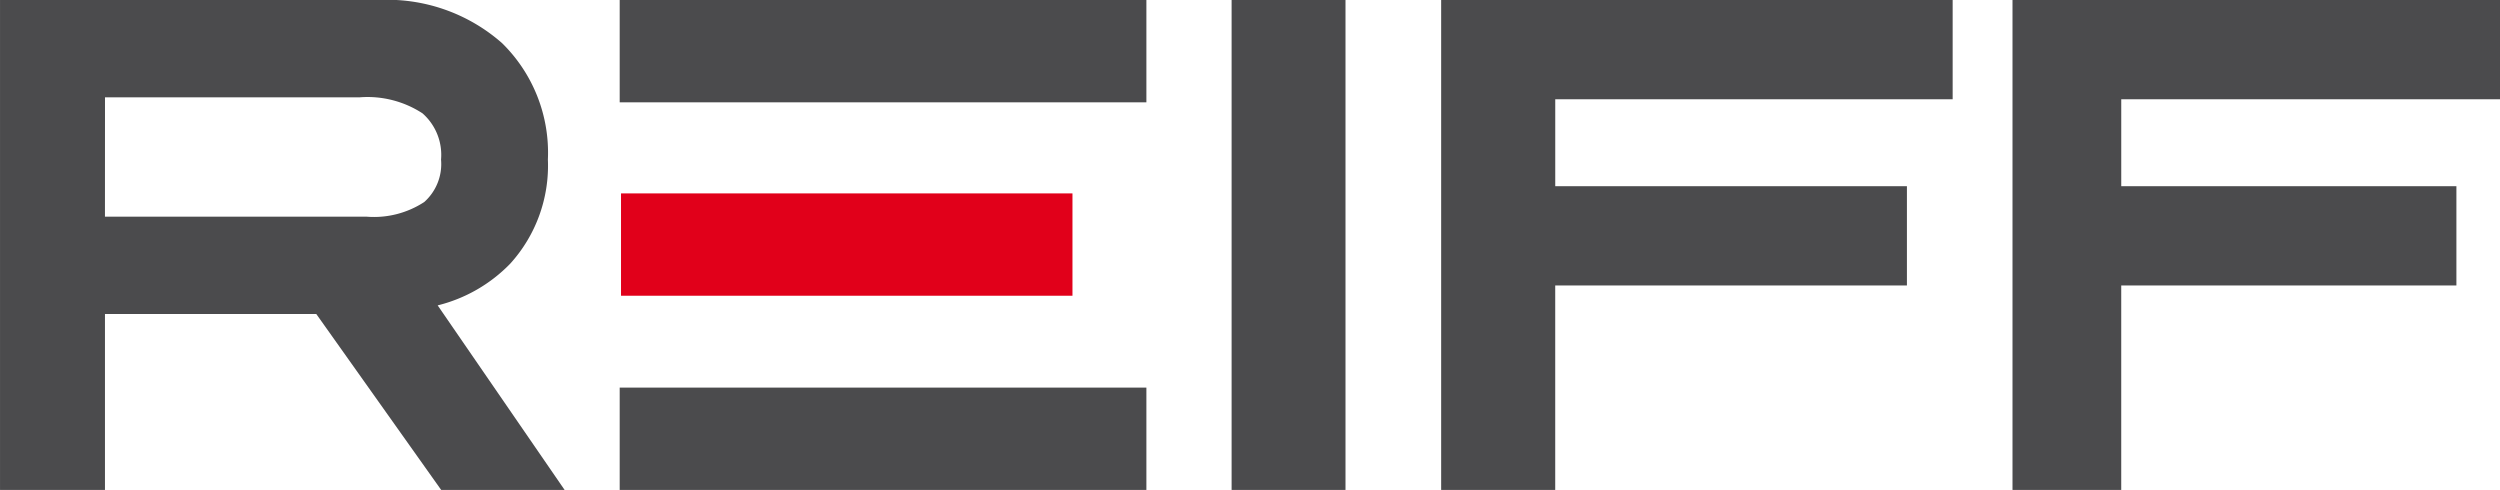
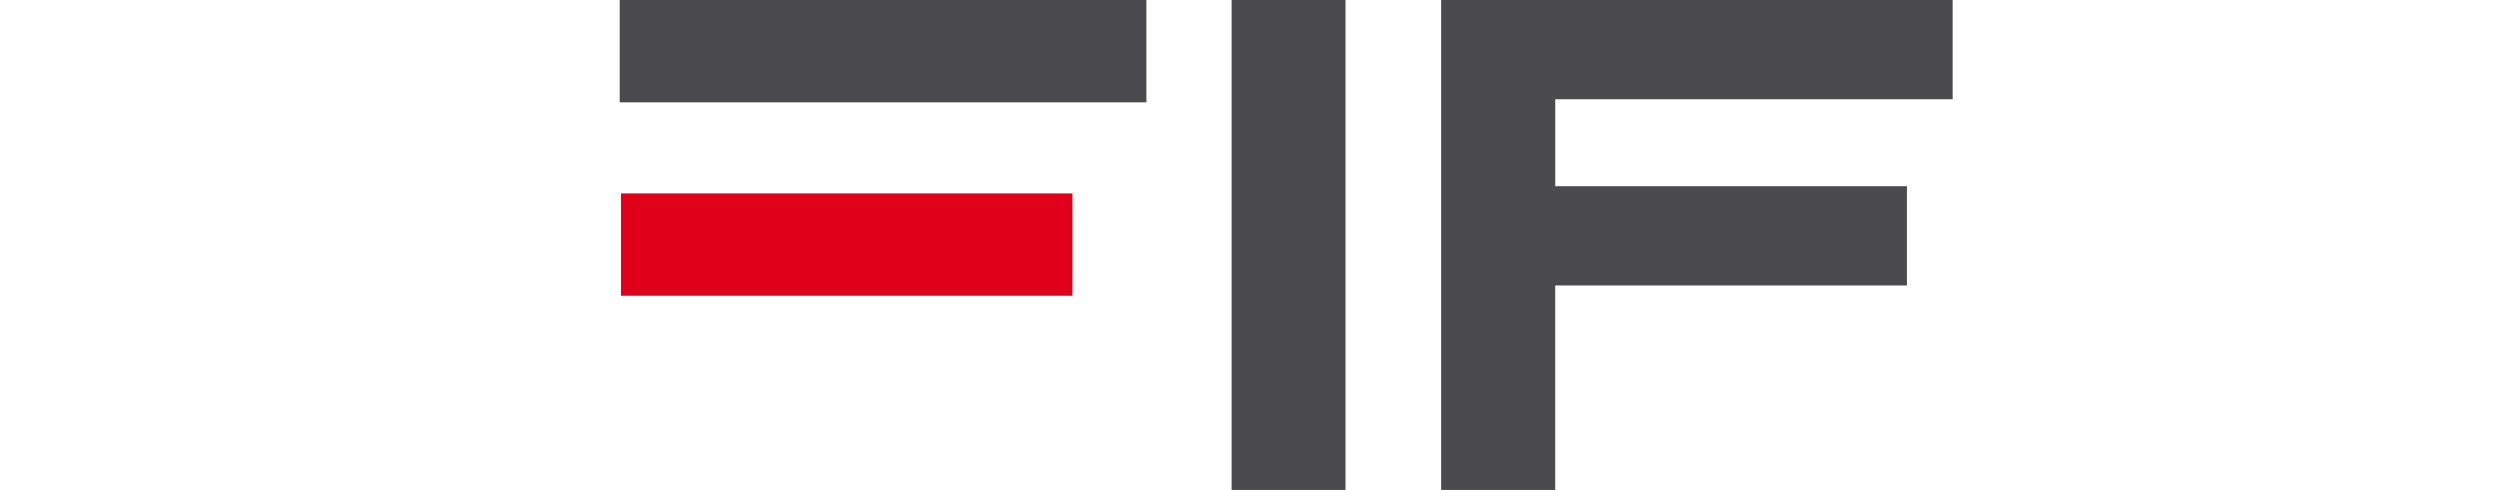
<svg xmlns="http://www.w3.org/2000/svg" width="160" height="31.355" viewBox="0 0 160 31.355">
  <defs>
    <clipPath id="clip-path">
-       <rect id="Rechteck_5" data-name="Rechteck 5" width="160" height="31.354" fill="none" />
-     </clipPath>
+       </clipPath>
  </defs>
  <g id="LOGO" transform="translate(-254.847 -265.089)">
-     <rect id="Rechteck_1" data-name="Rechteck 1" width="33.709" height="6.549" transform="translate(294.507 289.894)" fill="#4b4b4d" />
    <rect id="Rechteck_2" data-name="Rechteck 2" width="28.893" height="6.549" transform="translate(294.592 277.467)" fill="#e1001a" />
    <rect id="Rechteck_3" data-name="Rechteck 3" width="7.289" height="31.354" transform="translate(333.67 265.089)" fill="#4b4b4d" />
    <rect id="Rechteck_4" data-name="Rechteck 4" width="33.709" height="6.549" transform="translate(294.507 265.089)" fill="#4b4b4d" />
    <g id="Gruppe_2" data-name="Gruppe 2" transform="translate(254.847 265.089)">
      <g id="Gruppe_1" data-name="Gruppe 1" clip-path="url(#clip-path)">
        <path id="Pfad_1" data-name="Pfad 1" d="M282.855,284.634a9.718,9.718,0,0,0,4.646-2.67,9.337,9.337,0,0,0,2.411-6.664,9.818,9.818,0,0,0-2.936-7.453,11.117,11.117,0,0,0-7.928-2.758h-24.2v31.354h6.717V285.186H275.09l7.992,11.258h7.9l-8.124-11.81m-21.291-13.316h16.3a6.438,6.438,0,0,1,4.019,1.024,3.536,3.536,0,0,1,1.188,2.961A3.252,3.252,0,0,1,282,278.017a5.873,5.873,0,0,1-3.68.94H261.564Z" transform="translate(-254.847 -265.089)" fill="#4b4b4d" />
      </g>
    </g>
    <path id="Pfad_2" data-name="Pfad 2" d="M481.394,271.44v-6.351H448.658v31.354h7.3V283.36h22.509v-6.353H455.96V271.44h25.435" transform="translate(-101.577 0)" fill="#4b4b4d" />
    <g id="Gruppe_4" data-name="Gruppe 4" transform="translate(254.847 265.089)">
      <g id="Gruppe_3" data-name="Gruppe 3" clip-path="url(#clip-path)">
        <path id="Pfad_3" data-name="Pfad 3" d="M553.465,271.44v-6.351h-31.2v31.354h6.959V283.36h21.451v-6.353H529.225V271.44h24.24" transform="translate(-393.465 -265.089)" fill="#4b4b4d" />
      </g>
    </g>
  </g>
</svg>